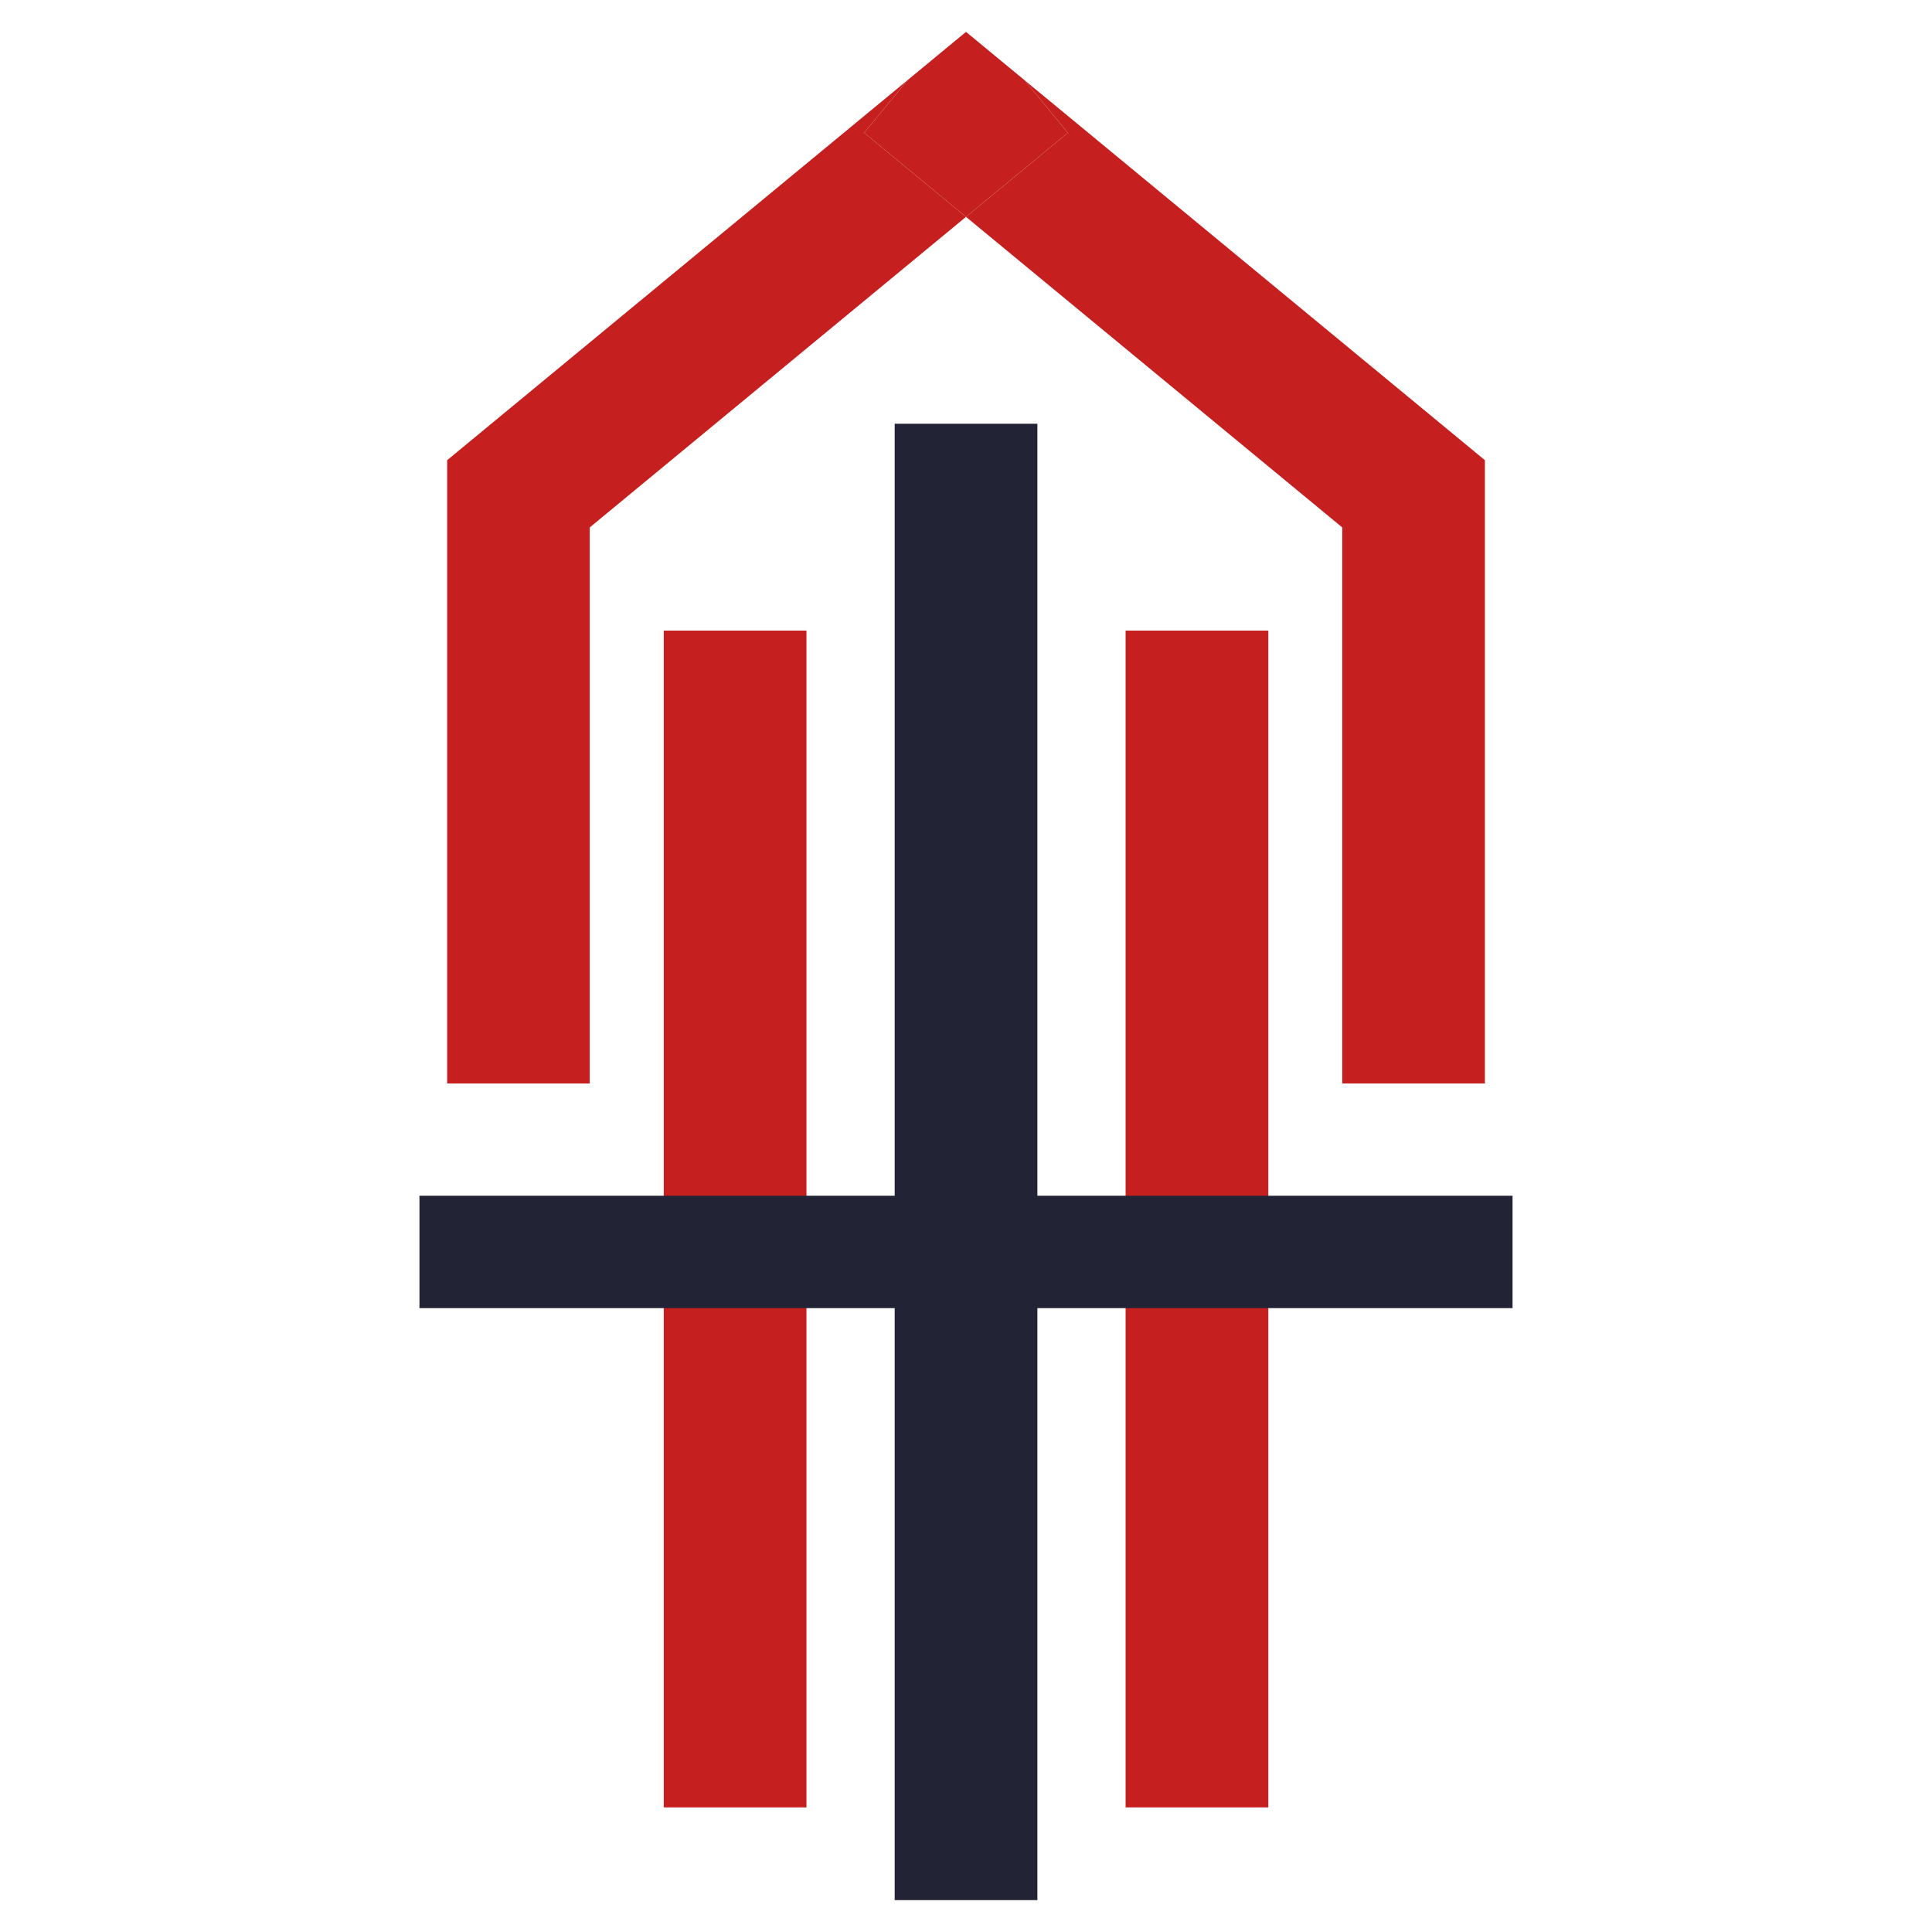
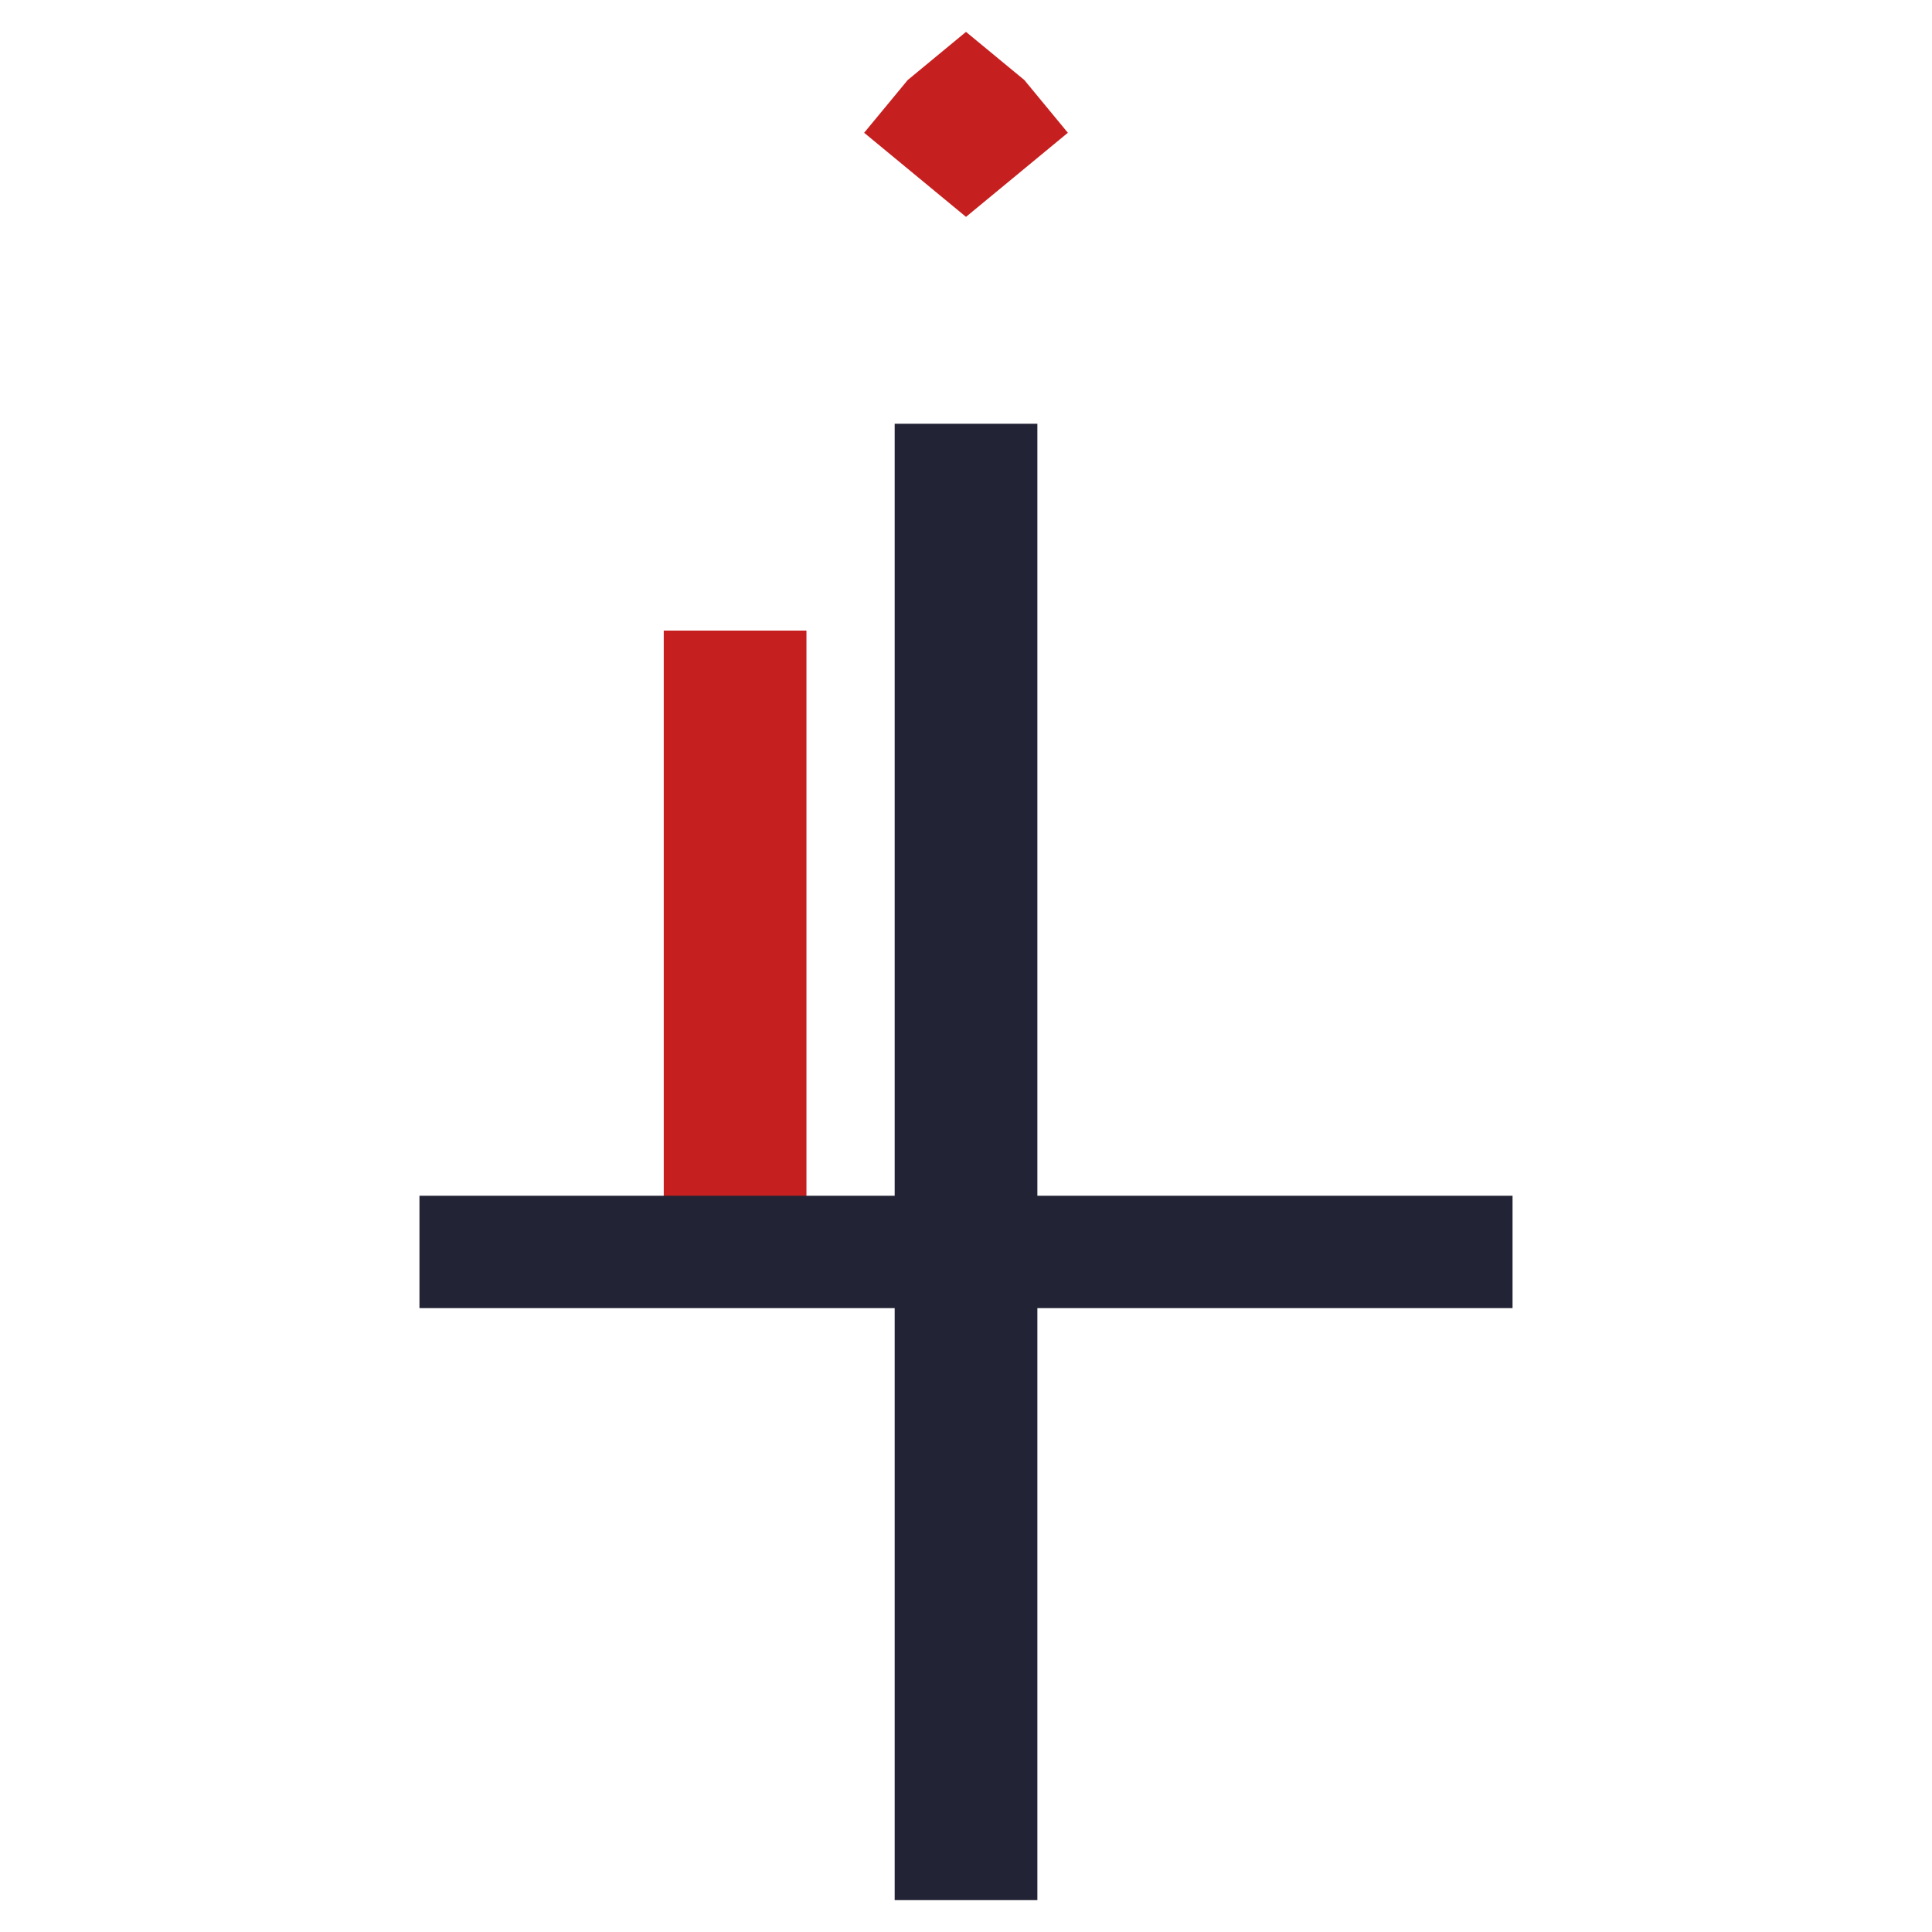
<svg xmlns="http://www.w3.org/2000/svg" version="1.1" id="Calque_1" x="0px" y="0px" width="36px" height="36px" viewBox="0 0 36 36" enable-background="new 0 0 36 36" xml:space="preserve">
  <g>
    <g>
-       <polygon fill="#C5201F" points="16.914,1.491 8.332,8.575 8.332,20.189 10.989,20.189 10.989,9.828 18,4.041 16.102,2.474   " />
-       <polygon fill="#C5201F" points="19.087,1.491 19.898,2.474 18,4.041 25.011,9.828 25.011,20.189 27.669,20.189 27.669,8.575   " />
      <polygon fill="#C5201F" points="19.087,1.491 18,0.594 16.914,1.491 16.102,2.474 18,4.041 19.898,2.474   " />
    </g>
    <g>
      <rect x="12.368" y="11.75" fill="#C5201F" width="2.659" height="11.395" />
    </g>
    <g>
-       <rect x="20.974" y="11.75" fill="#C5201F" width="2.659" height="11.395" />
-     </g>
+       </g>
    <g>
-       <rect x="12.368" y="22.281" fill="#C5201F" width="2.659" height="11.397" />
-     </g>
+       </g>
    <g>
-       <rect x="20.974" y="22.281" fill="#C5201F" width="2.659" height="11.397" />
-     </g>
+       </g>
    <polygon fill="#222334" points="28.184,22.281 19.33,22.281 19.33,7.896 16.671,7.896 16.671,22.281 7.816,22.281 7.816,24.375    16.671,24.375 16.671,35.406 19.33,35.406 19.33,24.375 28.184,24.375  " />
  </g>
</svg>